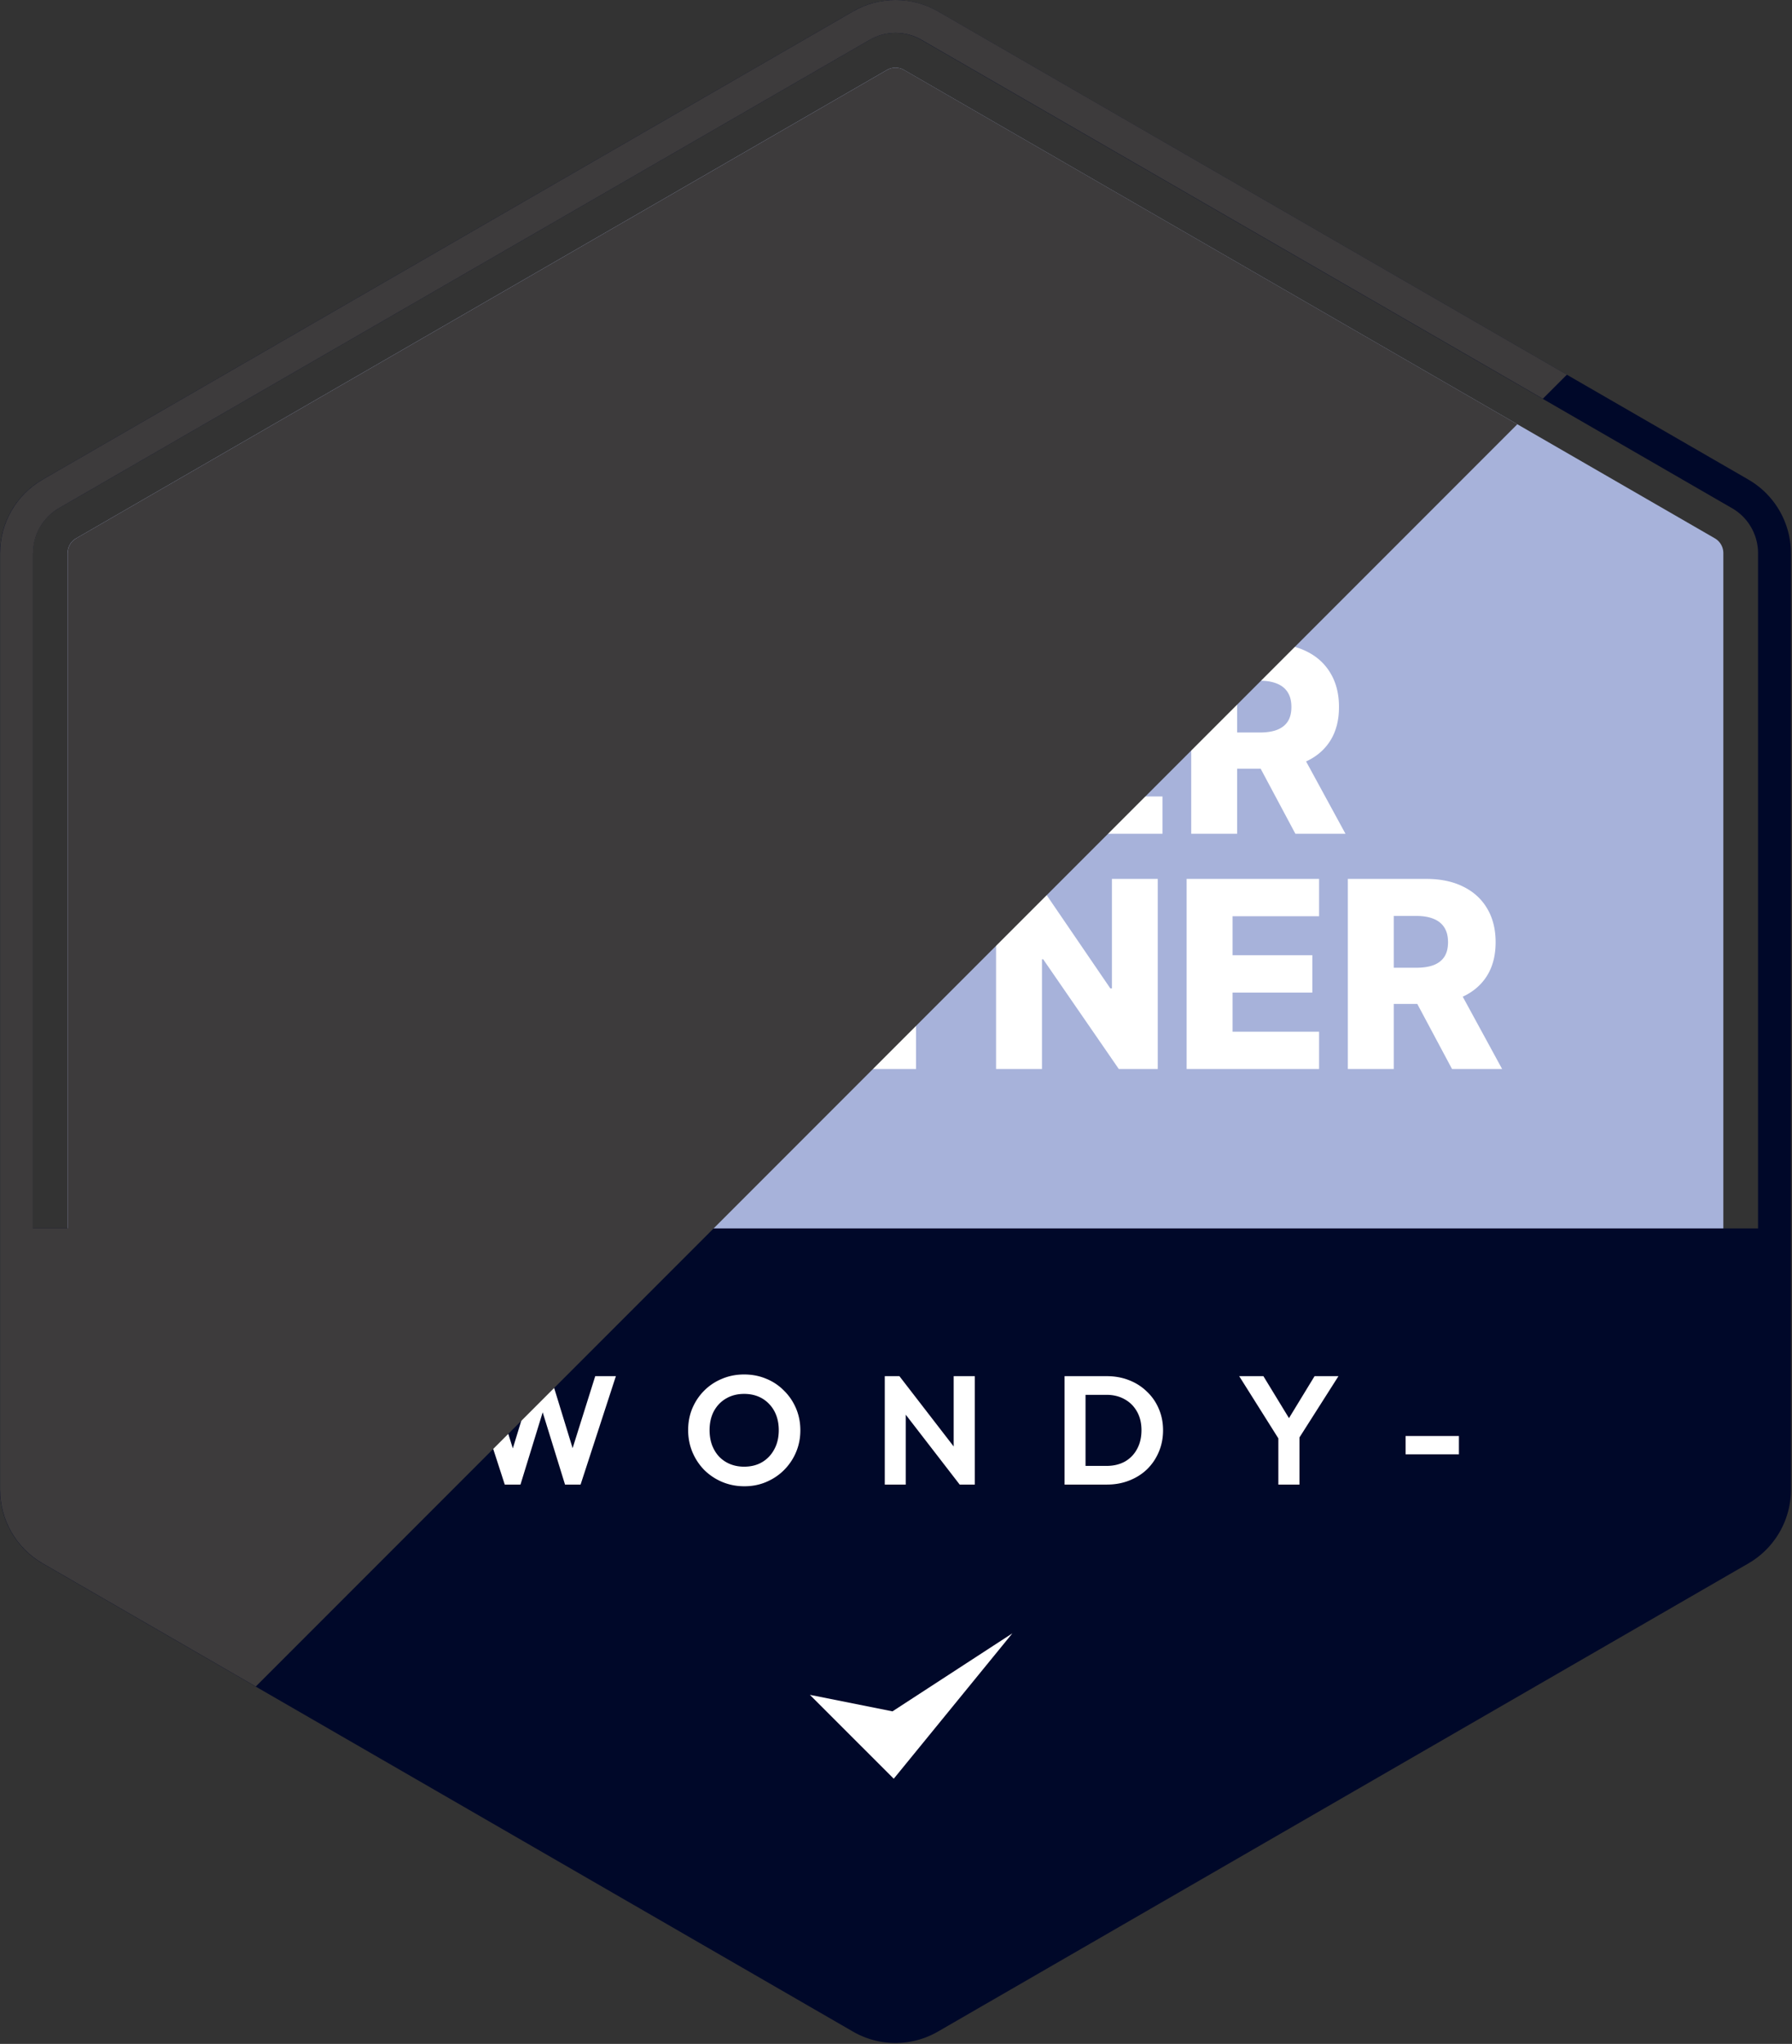
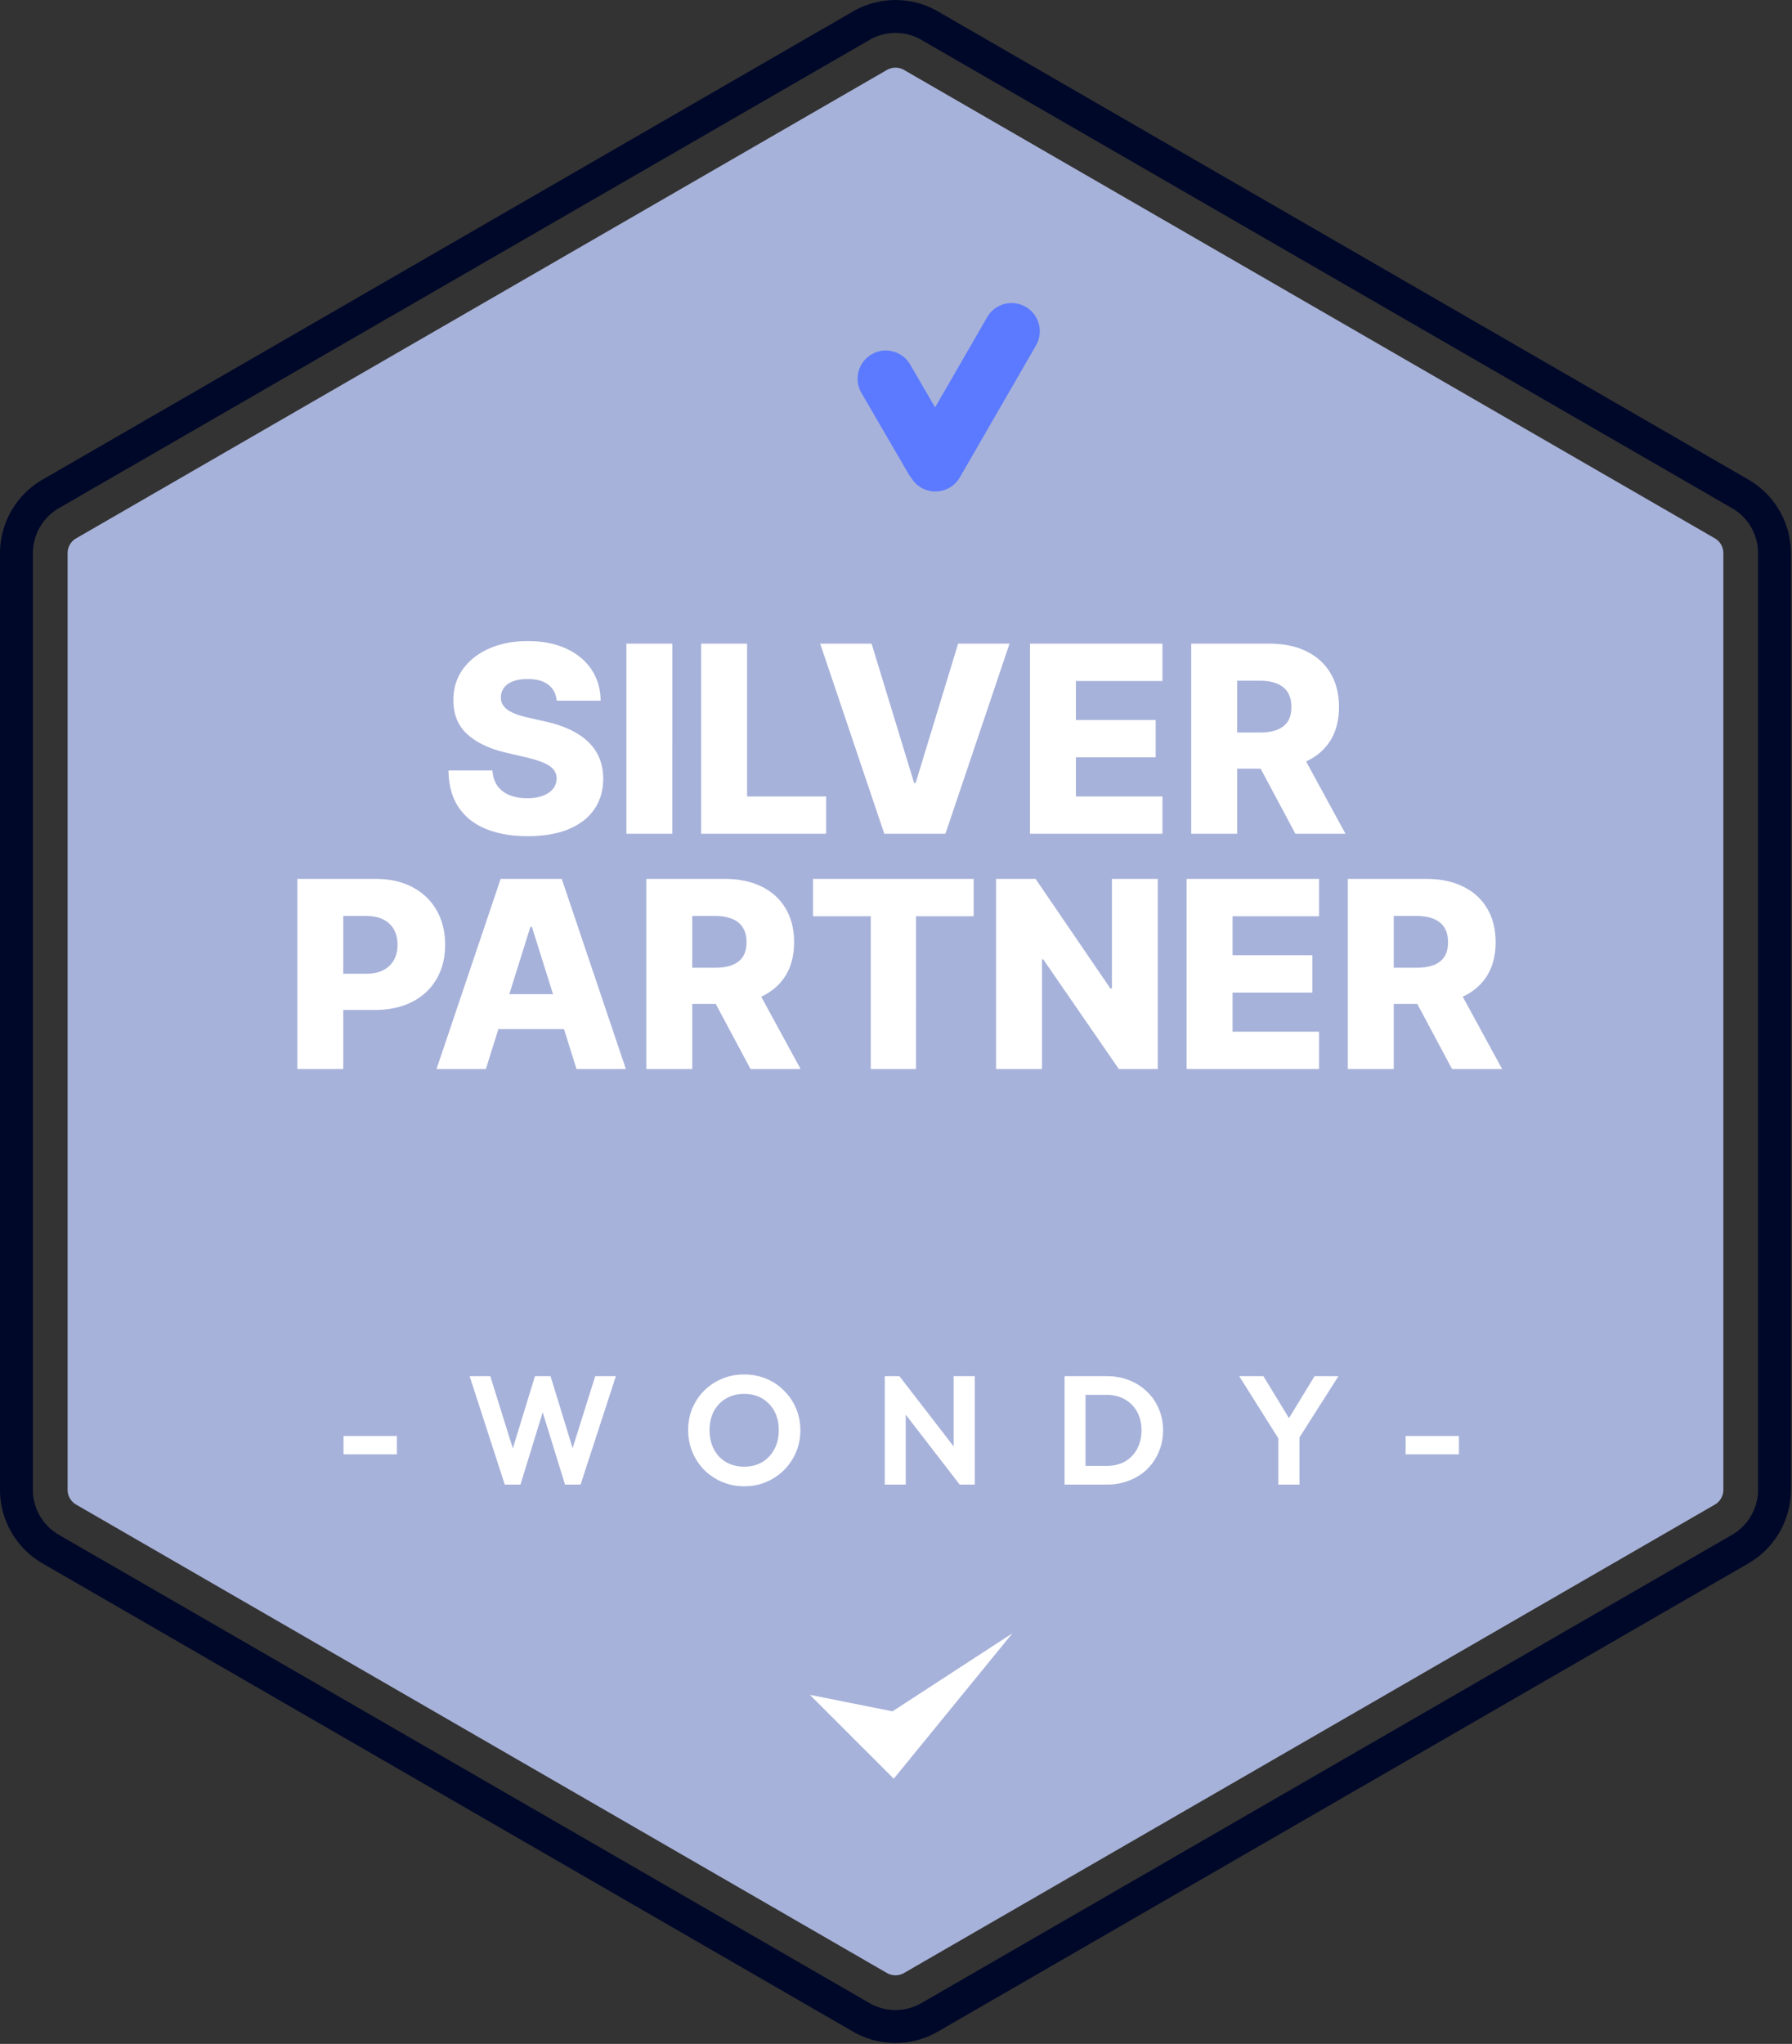
<svg xmlns="http://www.w3.org/2000/svg" width="686" height="782" fill="none">
  <rect width="100%" height="100%" fill="#333333" stroke="none" />
  <path fill="#000829" d="m669.39 183.535-69.58-40.17L359.03 4.355c-10.01-5.78-22.44-5.78-32.45 0L16.22 183.535C6.21 189.315 0 200.095 0 211.645v358.37c0 11.55 6.22 22.33 16.22 28.11l81.66 47.16 228.69 132.03c5 2.88 10.61 4.34 16.22 4.34 5.61 0 11.23-1.46 16.22-4.34l310.36-179.19c10.01-5.8 16.22-16.56 16.22-28.11v-358.37c0-11.55-6.21-22.33-16.22-28.11h.02Zm-656.79 28.1c0-7.07 3.81-13.66 9.92-17.19l310.36-179.18c3.07-1.78 6.5-2.66 9.92-2.66s6.86.88 9.92 2.66l237.85 137.32 72.51 41.87c6.12 3.53 9.92 10.12 9.92 17.19v358.37c0 7.07-3.81 13.66-9.92 17.19l-310.36 179.19a19.878 19.878 0 0 1-19.85 0l-225.76-130.35-84.6-48.84c-6.12-3.53-9.92-10.12-9.92-17.19v-358.37l.01-.01Z" />
  <path fill="#A7B2DA" d="M659.72 211.635v358.37c0 2.34-1.25 4.51-3.28 5.67l-310.36 179.2c-.99.57-2.13.87-3.28.87a6.52 6.52 0 0 1-3.28-.87l-222.68-128.57-87.68-50.63a6.531 6.531 0 0 1-3.28-5.67v-358.37c0-2.34 1.25-4.51 3.28-5.67l310.36-179.2c.99-.57 2.13-.87 3.28-.87s2.28.29 3.28.87l234.76 135.55 75.6 43.64a6.531 6.531 0 0 1 3.28 5.67v.01Z" />
-   <path fill="#000829" d="M679.32 469.995v100.01c0 9.35-4.98 17.97-13.07 22.65l-310.36 179.19a26.108 26.108 0 0 1-26.15 0l-227.22-131.19-83.13-48a26.154 26.154 0 0 1-13.07-22.65v-100.01h673.01-.01Z" />
  <path fill="#fff" d="M131.512 556.436v-7.021h20.414v7.021h-20.414ZM193.229 568l-13.452-41.477h7.906l9.971 31.919h-2.655l9.794-31.919h5.959l9.794 31.919h-2.714l10.03-31.919h7.906L222.257 568h-5.959l-9.853-31.86h2.596L199.247 568h-6.018Zm91.738.649c-3.029 0-5.861-.551-8.496-1.652a21.892 21.892 0 0 1-6.844-4.543 21.887 21.887 0 0 1-4.543-6.844c-1.102-2.635-1.652-5.448-1.652-8.437 0-2.989.531-5.762 1.593-8.319 1.101-2.596 2.615-4.858 4.543-6.785a20.61 20.61 0 0 1 6.844-4.543c2.596-1.101 5.408-1.652 8.437-1.652 3.068 0 5.9.551 8.496 1.652a19.99 19.99 0 0 1 6.785 4.543c1.966 1.927 3.5 4.189 4.602 6.785 1.101 2.596 1.652 5.389 1.652 8.378s-.551 5.782-1.652 8.378a21.43 21.43 0 0 1-4.602 6.844c-1.928 1.927-4.189 3.442-6.785 4.543-2.557 1.101-5.35 1.652-8.378 1.652Zm-.118-7.493c2.674 0 4.995-.59 6.962-1.77 1.966-1.18 3.5-2.812 4.602-4.897 1.14-2.085 1.711-4.523 1.711-7.316 0-2.045-.315-3.914-.944-5.605-.63-1.691-1.534-3.147-2.714-4.366a11.95 11.95 0 0 0-4.189-2.891c-1.613-.669-3.422-1.003-5.428-1.003-2.596 0-4.897.59-6.903 1.77-1.967 1.141-3.521 2.753-4.661 4.838-1.102 2.085-1.652 4.504-1.652 7.257 0 2.085.314 3.992.944 5.723.668 1.731 1.573 3.206 2.714 4.425a12.338 12.338 0 0 0 4.189 2.832c1.652.669 3.441 1.003 5.369 1.003ZM338.704 568v-41.477h5.605l2.419 8.024V568h-8.024Zm28.674 0-24.603-31.86 1.534-9.617 24.603 31.86-1.534 9.617Zm0 0-2.301-7.788v-33.689h8.083V568h-5.782Zm45.64 0v-7.139h10.561c2.675 0 5.015-.551 7.021-1.652a11.853 11.853 0 0 0 4.661-4.779c1.141-2.045 1.711-4.464 1.711-7.257 0-2.714-.57-5.074-1.711-7.08-1.14-2.045-2.714-3.619-4.72-4.72-2.006-1.141-4.326-1.711-6.962-1.711h-10.738v-7.139h10.856c3.068 0 5.9.511 8.496 1.534 2.636 1.023 4.917 2.478 6.844 4.366a19.045 19.045 0 0 1 4.543 6.549c1.102 2.517 1.652 5.271 1.652 8.26s-.55 5.762-1.652 8.319a20.071 20.071 0 0 1-4.484 6.608c-1.927 1.849-4.208 3.284-6.844 4.307-2.596 1.023-5.408 1.534-8.437 1.534h-10.797Zm-5.487 0v-41.477h8.024V568h-8.024Zm82.899-15.989-16.048-25.488h9.263l12.449 20.414h-5.31l12.449-20.414h9.145l-16.225 25.488h-5.723ZM489.368 568v-20.296h8.083V568h-8.083Zm48.711-11.564v-7.021h20.414v7.021h-20.414ZM213.097 268.077c-.237-2.604-1.291-4.629-3.161-6.073-1.847-1.468-4.486-2.201-7.919-2.201-2.273 0-4.167.295-5.682.887-1.515.592-2.651 1.409-3.409 2.451-.757 1.018-1.148 2.189-1.172 3.515-.047 1.089.166 2.048.639 2.877.498.828 1.208 1.562 2.131 2.201.947.616 2.083 1.16 3.409 1.634 1.326.473 2.817.888 4.475 1.243l6.25 1.42c3.598.781 6.771 1.823 9.517 3.125 2.77 1.302 5.09 2.853 6.96 4.652 1.894 1.799 3.326 3.871 4.297 6.215.97 2.343 1.468 4.971 1.491 7.883-.023 4.593-1.183 8.535-3.48 11.826-2.296 3.29-5.599 5.812-9.907 7.563-4.286 1.752-9.458 2.628-15.519 2.628-6.084 0-11.387-.911-15.909-2.734s-8.037-4.593-10.547-8.31c-2.509-3.717-3.8-8.416-3.871-14.098h16.833c.142 2.344.769 4.297 1.882 5.86 1.113 1.562 2.64 2.746 4.581 3.551 1.965.805 4.237 1.207 6.818 1.207 2.367 0 4.38-.319 6.037-.959 1.681-.639 2.971-1.527 3.871-2.663.899-1.136 1.361-2.438 1.385-3.906-.024-1.373-.45-2.545-1.279-3.516-.828-.994-2.107-1.846-3.835-2.557-1.705-.734-3.883-1.408-6.534-2.024l-7.6-1.775c-6.297-1.445-11.257-3.776-14.879-6.996-3.622-3.244-5.421-7.623-5.398-13.139-.023-4.498 1.184-8.44 3.623-11.826 2.438-3.385 5.812-6.025 10.12-7.919 4.309-1.894 9.221-2.841 14.738-2.841 5.634 0 10.523.959 14.666 2.877 4.166 1.894 7.398 4.557 9.694 7.99 2.297 3.433 3.469 7.41 3.516 11.932h-16.832Zm44.282-21.804V319h-17.578v-72.727h17.578ZM268.414 319v-72.727h17.579v58.451h30.255V319h-47.834Zm65.244-72.727 16.264 53.267h.604l16.264-53.267h19.673L361.925 319h-23.402l-24.539-72.727h19.674ZM394.293 319v-72.727h50.711v14.275h-33.133v14.915h30.54v14.311h-30.54v14.95h33.133V319h-50.711Zm61.719 0v-72.727h30.043c5.445 0 10.144.982 14.098 2.947 3.977 1.941 7.043 4.735 9.197 8.381 2.154 3.622 3.232 7.919 3.232 12.89 0 5.043-1.101 9.328-3.303 12.856-2.202 3.503-5.327 6.179-9.375 8.025-4.048 1.823-8.842 2.735-14.382 2.735h-18.999v-13.85h15.732c2.651 0 4.865-.343 6.641-1.03 1.799-.71 3.16-1.775 4.083-3.196.924-1.444 1.385-3.29 1.385-5.54 0-2.249-.461-4.107-1.385-5.575-.923-1.491-2.284-2.604-4.083-3.338-1.8-.757-4.013-1.136-6.641-1.136h-8.665V319h-17.578Zm40.945-33.239L515.067 319h-19.176l-17.755-33.239h18.821ZM113.825 409v-72.727h30.042c5.445 0 10.145 1.065 14.098 3.196 3.977 2.107 7.043 5.054 9.198 8.842 2.154 3.764 3.231 8.144 3.231 13.139 0 5.019-1.101 9.411-3.302 13.175-2.178 3.741-5.292 6.641-9.34 8.7-4.048 2.06-8.854 3.09-14.417 3.09h-18.537v-13.85h15.269c2.652 0 4.866-.461 6.641-1.385 1.799-.923 3.161-2.213 4.084-3.87.923-1.681 1.385-3.634 1.385-5.86 0-2.249-.462-4.19-1.385-5.824-.923-1.657-2.285-2.935-4.084-3.835-1.799-.899-4.013-1.349-6.641-1.349h-8.664V409h-17.578Zm72.176 0h-18.892l24.539-72.727h23.402L239.588 409h-18.892l-17.081-54.403h-.568L186.001 409Zm-2.521-28.622h39.489v13.352H183.48v-13.352ZM247.418 409v-72.727h30.043c5.445 0 10.144.982 14.098 2.947 3.977 1.941 7.043 4.735 9.197 8.381 2.155 3.622 3.232 7.919 3.232 12.89 0 5.043-1.101 9.328-3.303 12.856-2.201 3.503-5.326 6.179-9.375 8.025-4.048 1.823-8.842 2.735-14.382 2.735H257.93v-13.85h15.731c2.652 0 4.865-.343 6.641-1.03 1.799-.71 3.16-1.775 4.084-3.196.923-1.444 1.385-3.29 1.385-5.54 0-2.249-.462-4.107-1.385-5.575-.924-1.491-2.285-2.604-4.084-3.338-1.799-.757-4.013-1.136-6.641-1.136h-8.665V409h-17.578Zm40.945-33.239L306.474 409h-19.176l-17.756-33.239h18.821Zm22.887-25.213v-14.275h61.47v14.275h-22.052V409h-17.33v-58.452H311.25Zm131.951-14.275V409h-14.914l-28.942-41.974h-.462V409h-17.578v-72.727h15.128l28.622 41.903h.604v-41.903h17.542ZM454.254 409v-72.727h50.71v14.275h-33.132v14.915h30.54v14.311h-30.54v14.95h33.132V409h-50.71Zm61.719 0v-72.727h30.043c5.445 0 10.144.982 14.098 2.947 3.977 1.941 7.043 4.735 9.197 8.381 2.154 3.622 3.232 7.919 3.232 12.89 0 5.043-1.101 9.328-3.303 12.856-2.202 3.503-5.327 6.179-9.375 8.025-4.048 1.823-8.842 2.735-14.382 2.735h-18.999v-13.85h15.732c2.651 0 4.865-.343 6.641-1.03 1.799-.71 3.16-1.775 4.083-3.196.924-1.444 1.385-3.29 1.385-5.54 0-2.249-.461-4.107-1.385-5.575-.923-1.491-2.284-2.604-4.083-3.338-1.8-.757-4.013-1.136-6.641-1.136h-8.665V409h-17.578Zm40.945-33.239L575.028 409h-19.176l-17.755-33.239h18.821Z" />
-   <rect width="21.598" height="79.909" fill="#000829" rx="10.799" transform="rotate(-30.182 368.807 -461.463) skewX(.004)" />
  <path fill="#5C7AFF" fill-rule="evenodd" d="M392.648 117.399c-5.165-2.982-11.77-1.212-14.752 3.953l-19.929 34.515-9.535-16.392c-2.999-5.155-9.609-6.903-14.765-3.905-5.155 2.999-6.904 9.609-3.905 14.764l18.034 31.004c.314.539.668 1.042 1.055 1.505a10.764 10.764 0 0 0 3.84 3.758c5.165 2.982 11.77 1.212 14.752-3.953L396.6 132.15c2.983-5.165 1.213-11.769-3.952-14.751Z" clip-rule="evenodd" />
  <path fill="#fff" d="m310.04 648.455 32.1 32.09 45.41-55.63-45.91 29.86-31.6-6.32Z" />
-   <path fill="#3D3B3C" d="M12.6 211.635v258.36h13.3v-258.36c0-2.34 1.25-4.51 3.28-5.67l310.36-179.2c.99-.57 2.13-.87 3.28-.87s2.28.29 3.28.87l234.76 135.55-482.95 482.95-81.66-47.16C6.24 592.325.03 581.545.03 569.995v-358.37c0-11.55 6.22-22.33 16.22-28.11L326.61 4.335c10.01-5.78 22.44-5.78 32.45 0l240.78 139.01-9.22 9.22-237.85-137.32c-3.07-1.78-6.5-2.66-9.92-2.66s-6.86.88-9.92 2.66L22.57 194.425c-6.12 3.53-9.92 10.12-9.92 17.19l-.05.02Z" style="mix-blend-mode:screen" />
</svg>